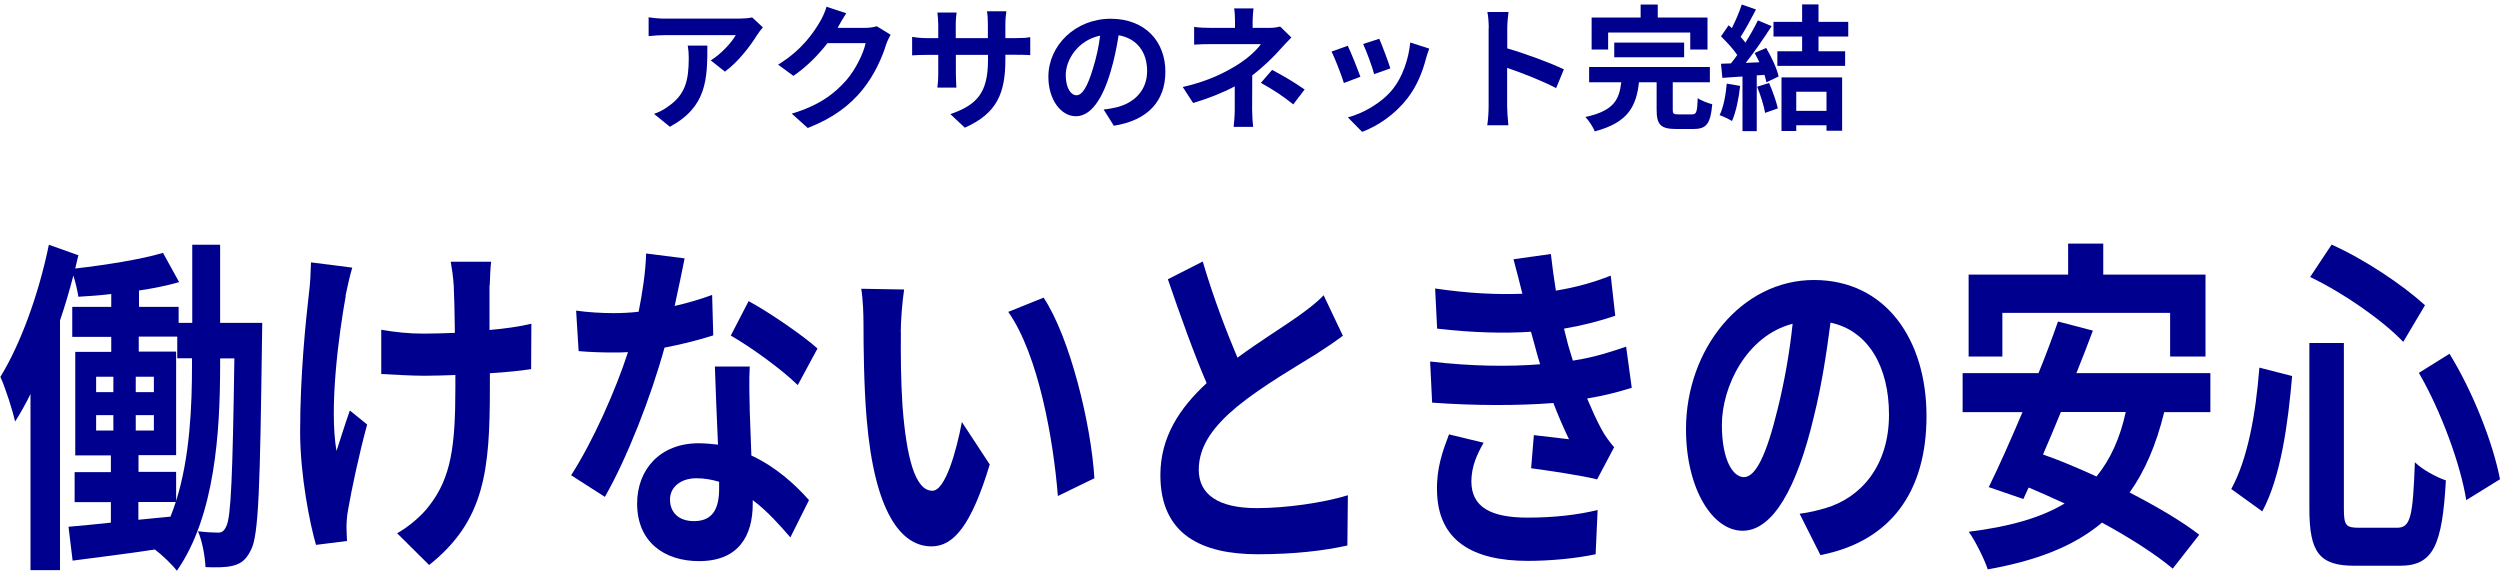
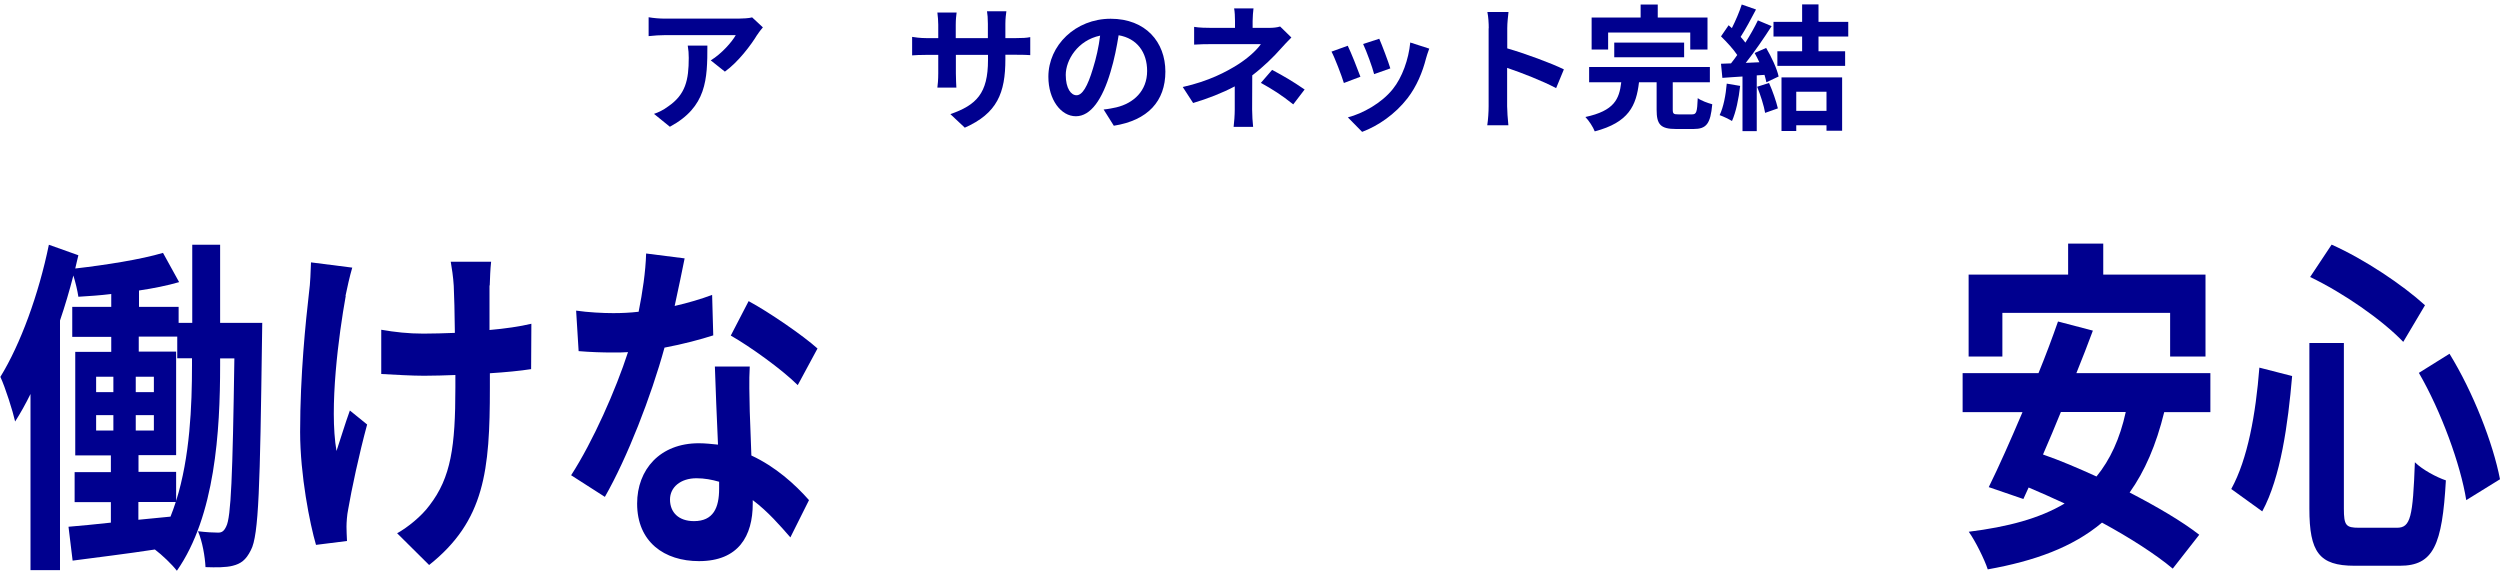
<svg xmlns="http://www.w3.org/2000/svg" id="_商品ロゴ" data-name="商品ロゴ" viewBox="0 0 200 46">
  <defs>
    <style>
      .cls-1 {
        fill: #00008f;
        stroke-width: 0px;
      }
    </style>
  </defs>
  <g>
    <path class="cls-1" d="M60.59,2.76c-.51.85-1.54,2.21-2.6,2.97l-1.13-.9c.87-.53,1.71-1.49,2-2.02h-5.65c-.46,0-.81.03-1.32.08v-1.51c.41.07.87.11,1.32.11h5.85c.3,0,.9-.03,1.11-.1l.86.8c-.12.14-.33.4-.42.56ZM53.59,10.14l-1.27-1.03c.35-.12.74-.3,1.14-.6,1.38-.95,1.64-2.1,1.64-3.88,0-.34-.02-.63-.08-.98h1.57c0,2.69-.05,4.9-3,6.49Z" />
-     <path class="cls-1" d="M67.05,2.18s-.02.03-.03.05h2.18c.34,0,.69-.05.94-.13l1.11.68c-.12.21-.27.51-.36.78-.29.96-.91,2.41-1.89,3.62-1.03,1.26-2.34,2.26-4.38,3.06l-1.28-1.15c2.22-.66,3.43-1.61,4.37-2.68.74-.85,1.37-2.15,1.54-2.96h-3.05c-.73.94-1.67,1.9-2.73,2.62l-1.22-.9c1.9-1.16,2.84-2.56,3.38-3.49.16-.27.39-.77.49-1.14l1.58.52c-.25.38-.53.87-.66,1.11Z" />
    <path class="cls-1" d="M77.19,10.22l-1.16-1.09c2.09-.73,3.01-1.66,3.01-4.33v-.41h-2.57v1.48c0,.48.03.92.04,1.14h-1.52c.03-.22.07-.65.07-1.14v-1.48h-.92c-.54,0-.93.02-1.17.04v-1.48c.18.03.63.1,1.17.1h.92v-1.07c0-.31-.03-.65-.07-.98h1.54c-.03.21-.07.55-.07.98v1.07h2.57v-1.14c0-.43-.03-.79-.07-1.01h1.55c-.03.22-.08.57-.08,1.01v1.14h.8c.57,0,.9-.02,1.19-.08v1.44c-.24-.02-.62-.03-1.19-.03h-.8v.36c0,2.69-.65,4.33-3.26,5.48Z" />
    <path class="cls-1" d="M89.1,10.05l-.81-1.29c.41-.04.72-.11,1.01-.17,1.39-.33,2.47-1.32,2.47-2.91,0-1.5-.81-2.61-2.28-2.86-.15.92-.34,1.92-.65,2.94-.65,2.19-1.58,3.54-2.77,3.54s-2.2-1.32-2.2-3.16c0-2.51,2.17-4.64,4.98-4.64s4.38,1.87,4.38,4.23-1.4,3.9-4.13,4.33ZM86.12,7.62c.46,0,.88-.68,1.32-2.15.25-.8.46-1.72.57-2.62-1.79.37-2.75,1.95-2.75,3.14,0,1.1.43,1.63.86,1.63Z" />
    <path class="cls-1" d="M100.21,1.67v.56h1.3c.34,0,.64-.03.9-.11l.9.88c-.28.27-.61.64-.85.9-.55.63-1.38,1.44-2.28,2.13,0,.87-.01,2.05-.01,2.73,0,.43.04,1.05.08,1.39h-1.56c.04-.3.09-.95.09-1.39v-1.85c-1,.53-2.16.98-3.33,1.33l-.83-1.28c2.09-.47,3.48-1.21,4.43-1.81.84-.54,1.51-1.17,1.82-1.62h-3.93c-.39,0-1.07.01-1.41.04v-1.42c.41.07,1.01.08,1.39.08h1.88v-.56c0-.34-.02-.73-.07-1h1.55c-.03.26-.07.66-.07,1ZM100.87,6.63l.9-1.04c1,.54,1.56.86,2.6,1.57l-.91,1.19c-.94-.75-1.65-1.2-2.59-1.72Z" />
    <path class="cls-1" d="M108.83,6.14l-1.32.5c-.18-.59-.73-2.03-.99-2.51l1.3-.47c.27.55.79,1.87,1.01,2.47ZM114.08,4.68c-.28,1.09-.74,2.22-1.48,3.18-1.01,1.3-2.36,2.21-3.63,2.69l-1.14-1.16c1.19-.31,2.7-1.14,3.6-2.27.74-.92,1.26-2.36,1.39-3.72l1.52.49c-.13.35-.2.57-.26.79ZM111.23,5.47l-1.3.46c-.13-.53-.61-1.84-.88-2.41l1.29-.42c.21.47.74,1.88.89,2.38Z" />
    <path class="cls-1" d="M119.1,2.26c0-.38-.03-.92-.11-1.3h1.69c-.04.38-.1.86-.1,1.3v1.61c1.45.42,3.54,1.19,4.53,1.68l-.62,1.5c-1.12-.59-2.74-1.22-3.92-1.62v3.07c0,.31.05,1.07.1,1.52h-1.69c.07-.43.11-1.08.11-1.52V2.26Z" />
    <path class="cls-1" d="M135.36,9.15c.36,0,.41-.17.46-1.3.26.2.82.4,1.16.49-.14,1.57-.47,1.98-1.5,1.98h-1.39c-1.26,0-1.56-.37-1.56-1.54v-2.2h-1.41c-.22,1.87-.81,3.21-3.54,3.93-.13-.34-.47-.87-.75-1.15,2.32-.5,2.71-1.43,2.87-2.78h-2.57v-1.22h9.66v1.22h-2.97v2.18c0,.35.07.39.46.39h1.07ZM128.64,3.96h-1.31V1.4h3.92V.36h1.37v1.04h3.98v2.56h-1.38v-1.36h-6.57v1.36ZM129.14,4.58v-1.17h5.59v1.17h-5.59Z" />
    <path class="cls-1" d="M139.21,6.88c-.11,1.02-.34,2.1-.65,2.8-.23-.14-.7-.37-.99-.47.31-.64.49-1.6.57-2.52l1.06.18ZM141.29,3.83c.43.73.87,1.67,1,2.29l-.98.46c-.03-.17-.09-.37-.15-.59l-.62.04v4.46h-1.14v-4.37c-.59.03-1.13.08-1.61.11l-.11-1.13.8-.03c.16-.21.34-.43.5-.67-.31-.47-.85-1.05-1.3-1.49l.61-.89c.09.08.17.15.26.23.3-.6.61-1.32.79-1.89l1.14.4c-.39.75-.84,1.58-1.23,2.19.14.15.27.31.38.46.39-.61.74-1.24,1-1.78l1.1.46c-.61.95-1.37,2.06-2.07,2.94l1.09-.05c-.12-.25-.25-.51-.38-.74l.91-.4ZM141.52,6.63c.29.64.58,1.49.71,2.04l-1.02.36c-.09-.55-.37-1.43-.64-2.09l.95-.3ZM145.48,2.92v1.18h2.13v1.17h-5.42v-1.17h1.98v-1.18h-2.29v-1.17h2.29V.35h1.31v1.4h2.38v1.17h-2.38ZM142.52,6.19h4.85v4.27h-1.25v-.44h-2.42v.46h-1.18v-4.28ZM143.7,7.34v1.53h2.42v-1.53h-2.42Z" />
  </g>
  <g>
    <path class="cls-1" d="M20.98,25.82s-.02.98-.02,1.37c-.16,11.6-.25,15.65-.89,16.82-.4.81-.82,1.09-1.45,1.25-.53.14-1.34.14-2.18.11-.04-.84-.25-2.06-.6-2.87.67.08,1.25.11,1.61.11.29,0,.47-.11.65-.5.38-.72.51-4.02.65-13.44h-1.14v.56c0,5.27-.4,12.05-3.46,16.43-.38-.5-1.2-1.28-1.76-1.7-2.36.36-4.7.64-6.58.89l-.33-2.71c.96-.08,2.12-.19,3.39-.33v-1.64h-2.9v-2.4h2.9v-1.34h-2.85v-8.28h2.88v-1.2h-3.12v-2.4h3.12v-1.03c-.89.11-1.78.17-2.63.22-.07-.47-.22-1.12-.4-1.7-.31,1.2-.67,2.43-1.07,3.6v19.97h-2.36v-14.09c-.4.81-.8,1.53-1.23,2.2-.18-.81-.78-2.71-1.18-3.57,1.61-2.62,3.06-6.58,3.88-10.57l2.36.84c-.09.34-.16.7-.25,1.06,2.43-.28,5.24-.72,7.02-1.25l1.29,2.34c-.96.28-2.07.5-3.21.67v1.31h3.17v1.28h1.09v-6.25h2.23v6.25h3.39ZM7.69,31.37h1.38v-1.23h-1.38v1.23ZM7.69,34.44h1.38v-1.23h-1.38v1.23ZM12.31,31.37v-1.23h-1.45v1.23h1.45ZM12.31,34.44v-1.23h-1.45v1.23h1.45ZM15.36,28.66h-1.18v-1.73h-3.08v1.2h2.99v8.28h-3.01v1.34h3.01v2.32c1.11-3.51,1.27-7.62,1.27-10.85v-.56ZM11.08,41.58l2.56-.25c.16-.39.29-.78.42-1.17h-2.99v1.42Z" />
    <path class="cls-1" d="M27.66,23.67c-.56,3.1-1.34,8.95-.74,12.41.29-.86.69-2.2,1.07-3.24l1.38,1.12c-.65,2.4-1.25,5.22-1.52,6.81-.09.42-.13,1.03-.13,1.37,0,.28.02.75.04,1.14l-2.48.31c-.49-1.67-1.27-5.58-1.27-9.04,0-4.57.45-8.87.71-11.13.11-.78.13-1.73.16-2.43l3.3.42c-.2.67-.42,1.67-.54,2.26ZM39.16,22.83v3.57c1.25-.11,2.43-.28,3.35-.5l-.02,3.63c-.89.14-2.05.25-3.3.33v1.17c0,6.58-.4,10.63-4.86,14.17l-2.56-2.54c.85-.47,1.96-1.37,2.59-2.23,1.72-2.23,2.07-4.71,2.07-9.43v-1c-.85.03-1.67.06-2.5.06-.96,0-2.34-.08-3.43-.14v-3.54c1.09.19,2.18.31,3.37.31.8,0,1.67-.03,2.52-.06-.02-1.56-.05-3.01-.09-3.76-.04-.7-.16-1.48-.24-1.93h3.23c-.07.61-.09,1.28-.11,1.9Z" />
    <path class="cls-1" d="M53.96,24.48c1.09-.25,2.14-.56,3.01-.89l.09,3.24c-1.03.33-2.41.7-3.9.98-1.07,3.9-2.97,8.79-4.77,11.94l-2.7-1.73c1.76-2.73,3.57-6.83,4.55-9.85-.4.03-.78.03-1.16.03-.91,0-1.83-.03-2.79-.11l-.2-3.24c.96.14,2.14.2,2.97.2.67,0,1.34-.03,2.03-.11.31-1.54.56-3.21.6-4.66l3.08.39c-.18.89-.47,2.32-.8,3.82ZM59.98,32.9c.02.81.09,2.15.13,3.54,1.92.89,3.48,2.29,4.61,3.57l-1.49,2.98c-.78-.89-1.78-2.06-3.01-2.98v.28c0,2.59-1.14,4.6-4.3,4.6-2.77,0-4.95-1.53-4.95-4.6,0-2.73,1.83-4.83,4.93-4.83.53,0,1.03.06,1.54.11-.09-2.06-.2-4.55-.25-6.25h2.79c-.07,1.17-.02,2.34,0,3.57ZM55.52,41.69c1.54,0,2.01-1.06,2.01-2.59v-.56c-.58-.17-1.18-.28-1.81-.28-1.29,0-2.12.73-2.12,1.7,0,1.03.69,1.73,1.92,1.73ZM58.46,26.85l1.43-2.76c1.6.86,4.37,2.76,5.51,3.79l-1.58,2.93c-1.29-1.28-3.84-3.1-5.35-3.96Z" />
-     <path class="cls-1" d="M72.07,26.57c-.02,1.81,0,3.9.13,5.91.31,4.02.98,6.78,2.39,6.78,1.05,0,1.94-3.26,2.36-5.5l2.23,3.4c-1.47,4.85-2.88,6.55-4.66,6.55-2.45,0-4.57-2.76-5.19-10.24-.22-2.57-.25-5.83-.25-7.53,0-.78-.04-1.98-.18-2.84l3.43.06c-.16,1-.27,2.62-.27,3.4ZM87.55,38.26l-2.92,1.42c-.36-4.49-1.54-11.27-3.97-14.73l2.83-1.14c2.12,3.21,3.81,10.18,4.06,14.45Z" />
-     <path class="cls-1" d="M99,28.61c1.83-1.34,3.77-2.54,4.82-3.29.85-.61,1.49-1.09,2.07-1.7l1.54,3.24c-.67.5-1.38.98-2.21,1.51-1.38.86-4.19,2.48-6.22,4.13-1.85,1.53-3.1,3.12-3.1,5.08s1.54,3.07,4.64,3.07c2.3,0,5.31-.42,7.29-1.03l-.04,4.02c-1.89.42-4.26.7-7.16.7-4.44,0-7.8-1.53-7.8-6.33,0-3.07,1.56-5.38,3.7-7.36-1.02-2.37-2.09-5.36-3.1-8.31l2.79-1.42c.85,2.9,1.89,5.58,2.79,7.73Z" />
-     <path class="cls-1" d="M123.22,29.17c-.11-.33-.2-.67-.29-.98-.18-.64-.31-1.17-.45-1.65-2.1.14-4.7.08-7.51-.25l-.16-3.21c2.65.39,4.93.5,6.98.42-.22-.89-.45-1.79-.71-2.76l2.99-.42c.11,1.01.25,1.98.4,2.93,1.54-.25,2.97-.64,4.39-1.2l.36,3.21c-1.23.42-2.63.78-4.1,1.03.11.45.22.89.33,1.31.11.39.25.81.38,1.25,1.83-.28,3.17-.75,4.26-1.12l.45,3.29c-1.03.33-2.23.64-3.57.86.38.89.76,1.76,1.16,2.48.29.53.6.95,1,1.42l-1.36,2.57c-1.25-.31-3.66-.67-5.28-.89l.22-2.65c.94.11,2.14.25,2.81.33-.47-.98-.89-1.95-1.25-2.9-2.74.22-6.33.22-9.7-.03l-.16-3.29c3.32.39,6.33.42,8.81.22ZM117.71,38.51c0,2.06,1.56,2.9,4.5,2.9,2.12,0,4.01-.22,5.6-.61l-.16,3.54c-1.56.33-3.59.53-5.42.53-4.46,0-7.22-1.65-7.27-5.63-.04-1.79.45-3.15.96-4.49l2.77.67c-.53.92-.98,1.9-.98,3.1Z" />
-     <path class="cls-1" d="M145.64,44.42l-1.67-3.32c.85-.11,1.47-.28,2.07-.45,2.85-.84,5.08-3.4,5.08-7.48,0-3.85-1.67-6.72-4.68-7.36-.31,2.37-.69,4.94-1.34,7.56-1.34,5.63-3.26,9.09-5.69,9.09s-4.53-3.4-4.53-8.12c0-6.44,4.46-11.94,10.23-11.94s9.01,4.8,9.01,10.88-2.88,10.04-8.5,11.13ZM139.51,38.17c.94,0,1.81-1.76,2.72-5.52.51-2.06.94-4.44,1.18-6.75-3.68.95-5.66,5.02-5.66,8.09,0,2.82.89,4.18,1.76,4.18Z" />
    <path class="cls-1" d="M173.14,32.96c-.65,2.65-1.56,4.74-2.77,6.44,2.16,1.12,4.17,2.29,5.57,3.38l-2.12,2.71c-1.36-1.14-3.41-2.46-5.66-3.68-2.36,1.98-5.4,3.07-9.14,3.74-.25-.78-1-2.29-1.52-3.01,3.12-.39,5.66-1.06,7.67-2.26-.98-.45-1.94-.89-2.88-1.28l-.42.92-2.77-.95c.8-1.62,1.74-3.74,2.7-6h-4.79v-3.12h6.07c.58-1.42,1.11-2.84,1.56-4.13l2.79.73c-.4,1.09-.85,2.23-1.32,3.4h10.72v3.12h-3.7ZM160.19,28.52h-2.7v-6.55h7.96v-2.48h2.81v2.48h8.18v6.55h-2.83v-3.49h-13.42v3.49ZM164.87,32.96c-.47,1.17-.96,2.31-1.43,3.4,1.36.47,2.81,1.09,4.28,1.76,1.09-1.34,1.87-3.01,2.34-5.16h-5.2Z" />
    <path class="cls-1" d="M183.37,30.09c-.33,3.82-.91,8.09-2.39,10.82l-2.48-1.79c1.32-2.4,1.96-6,2.25-9.71l2.61.67ZM187.51,27.44v13.25c0,1.34.16,1.53,1.2,1.53h3.05c1.09,0,1.27-.86,1.43-5.24.62.61,1.74,1.2,2.48,1.45-.29,5.19-1,6.83-3.68,6.83h-3.63c-2.83,0-3.61-1.09-3.61-4.57v-13.25h2.76ZM186.53,19.57c2.63,1.17,5.71,3.24,7.47,4.85l-1.74,2.93c-1.72-1.79-4.82-3.93-7.45-5.19l1.72-2.59ZM195.96,28.3c1.89,3.07,3.48,7.14,4.04,10.04l-2.7,1.67c-.45-2.84-2.01-7.11-3.79-10.18l2.45-1.53Z" />
  </g>
</svg>